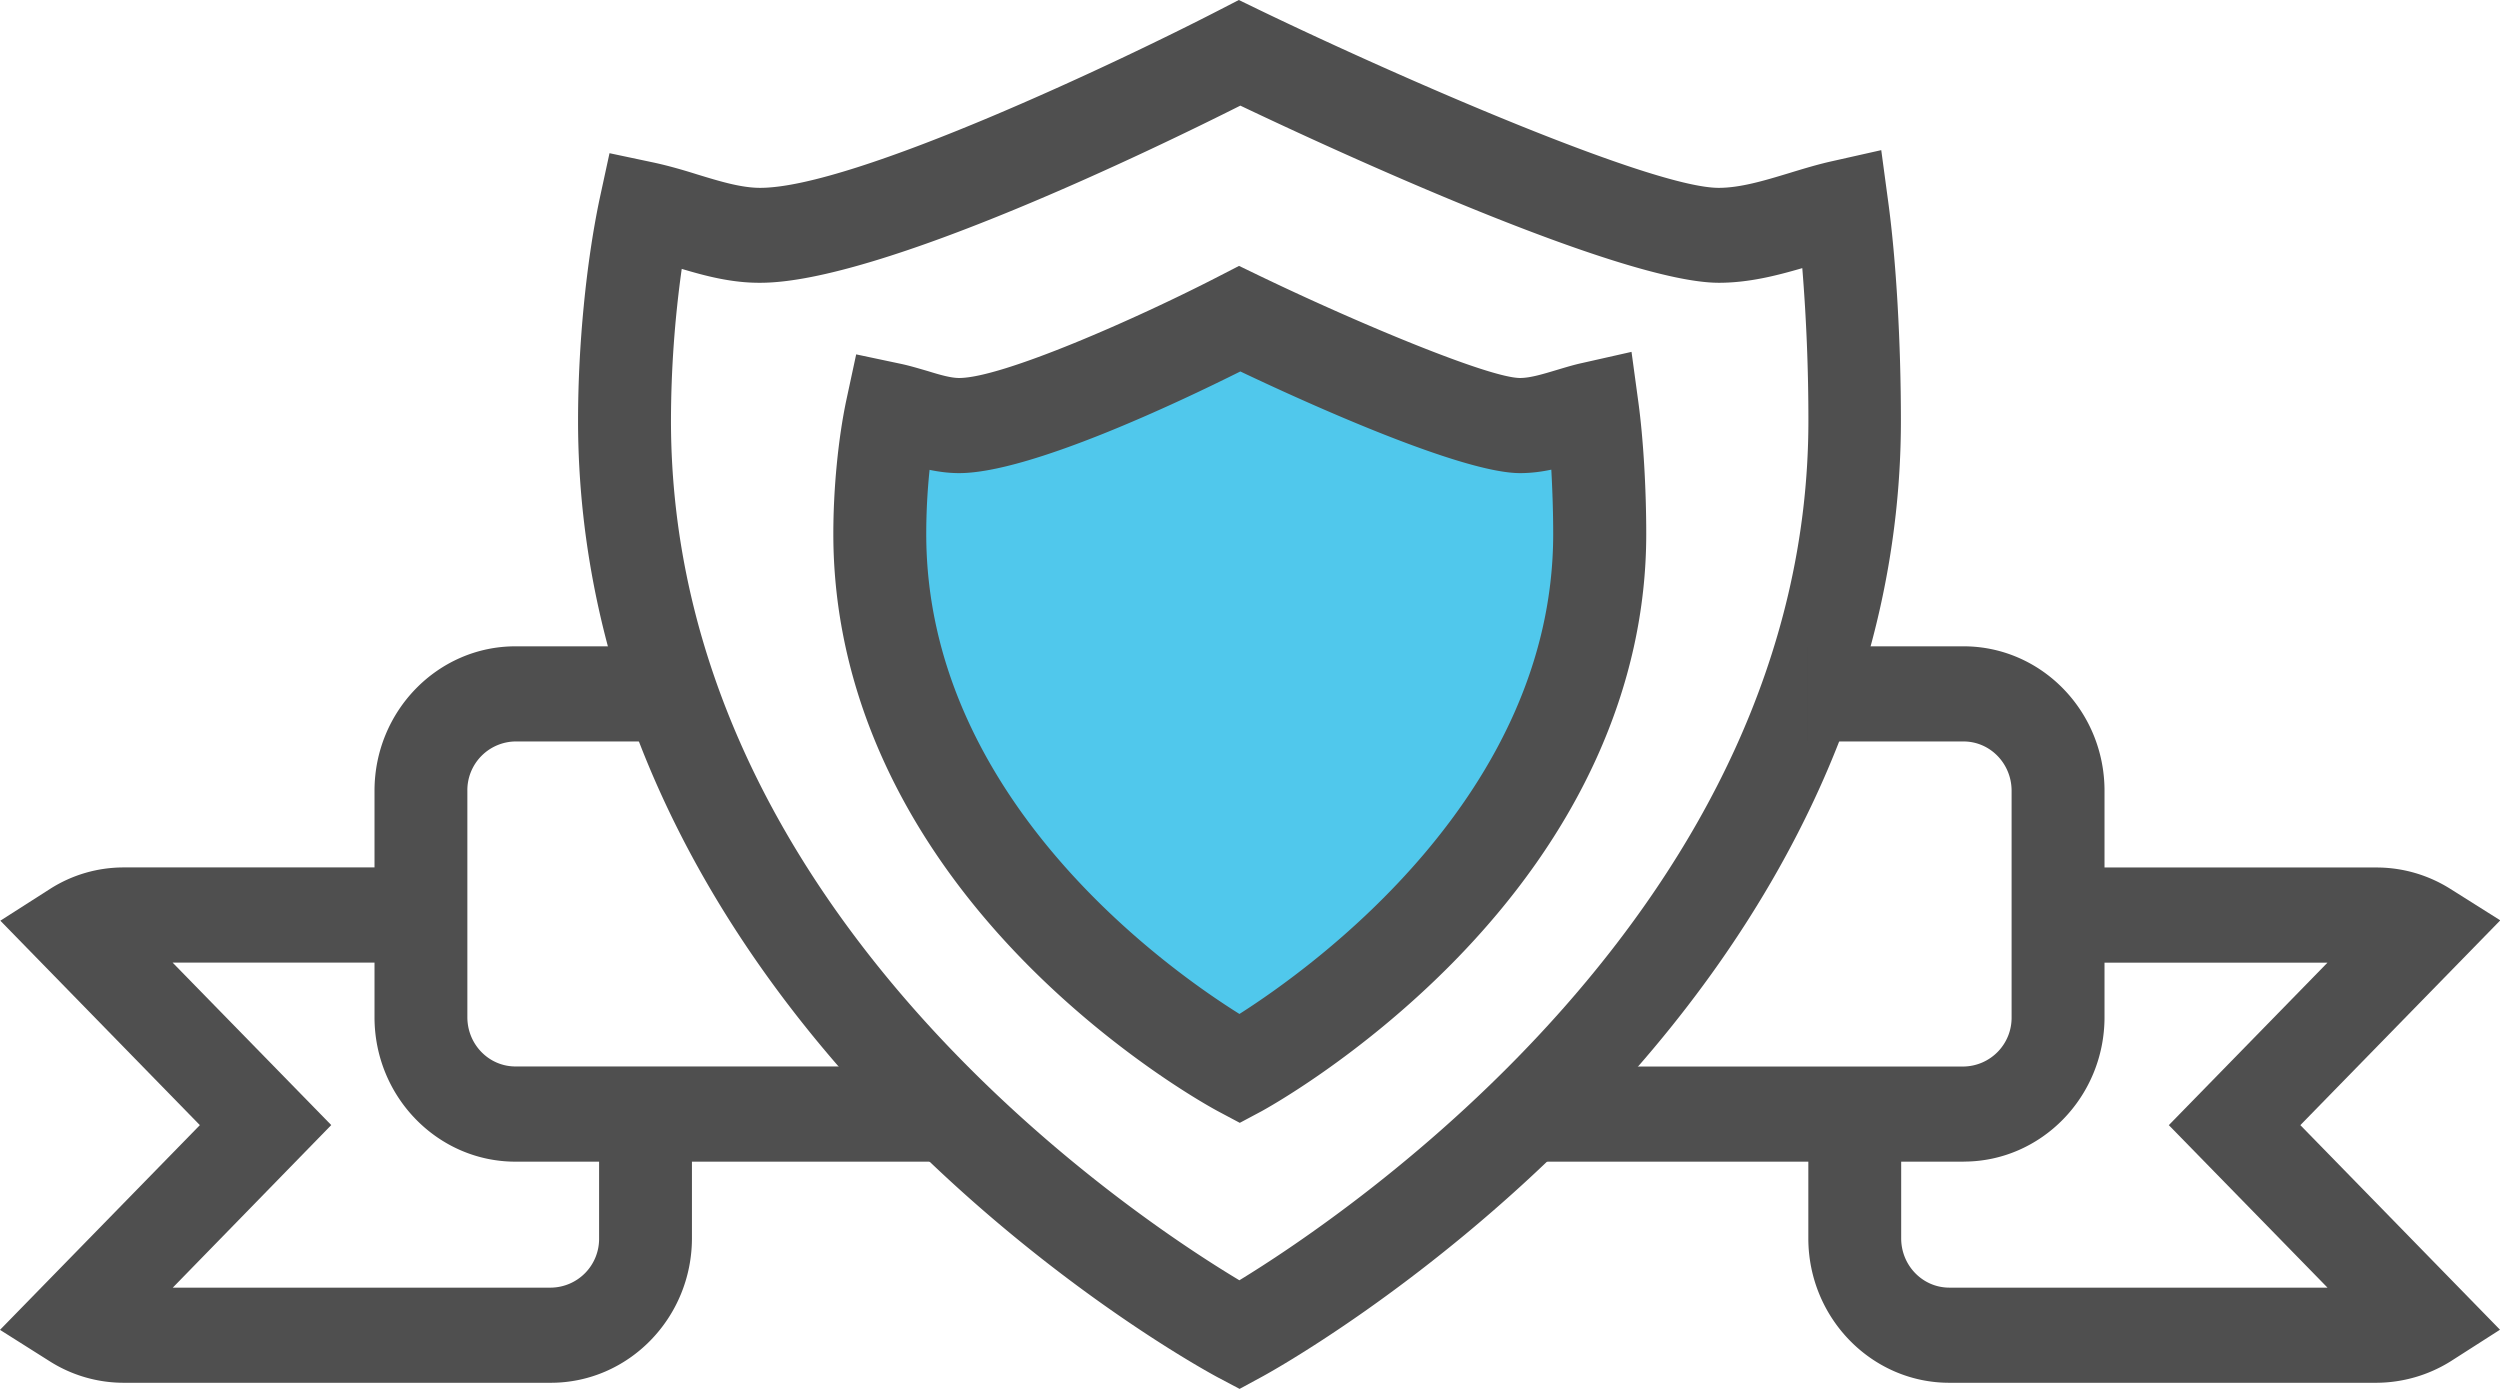
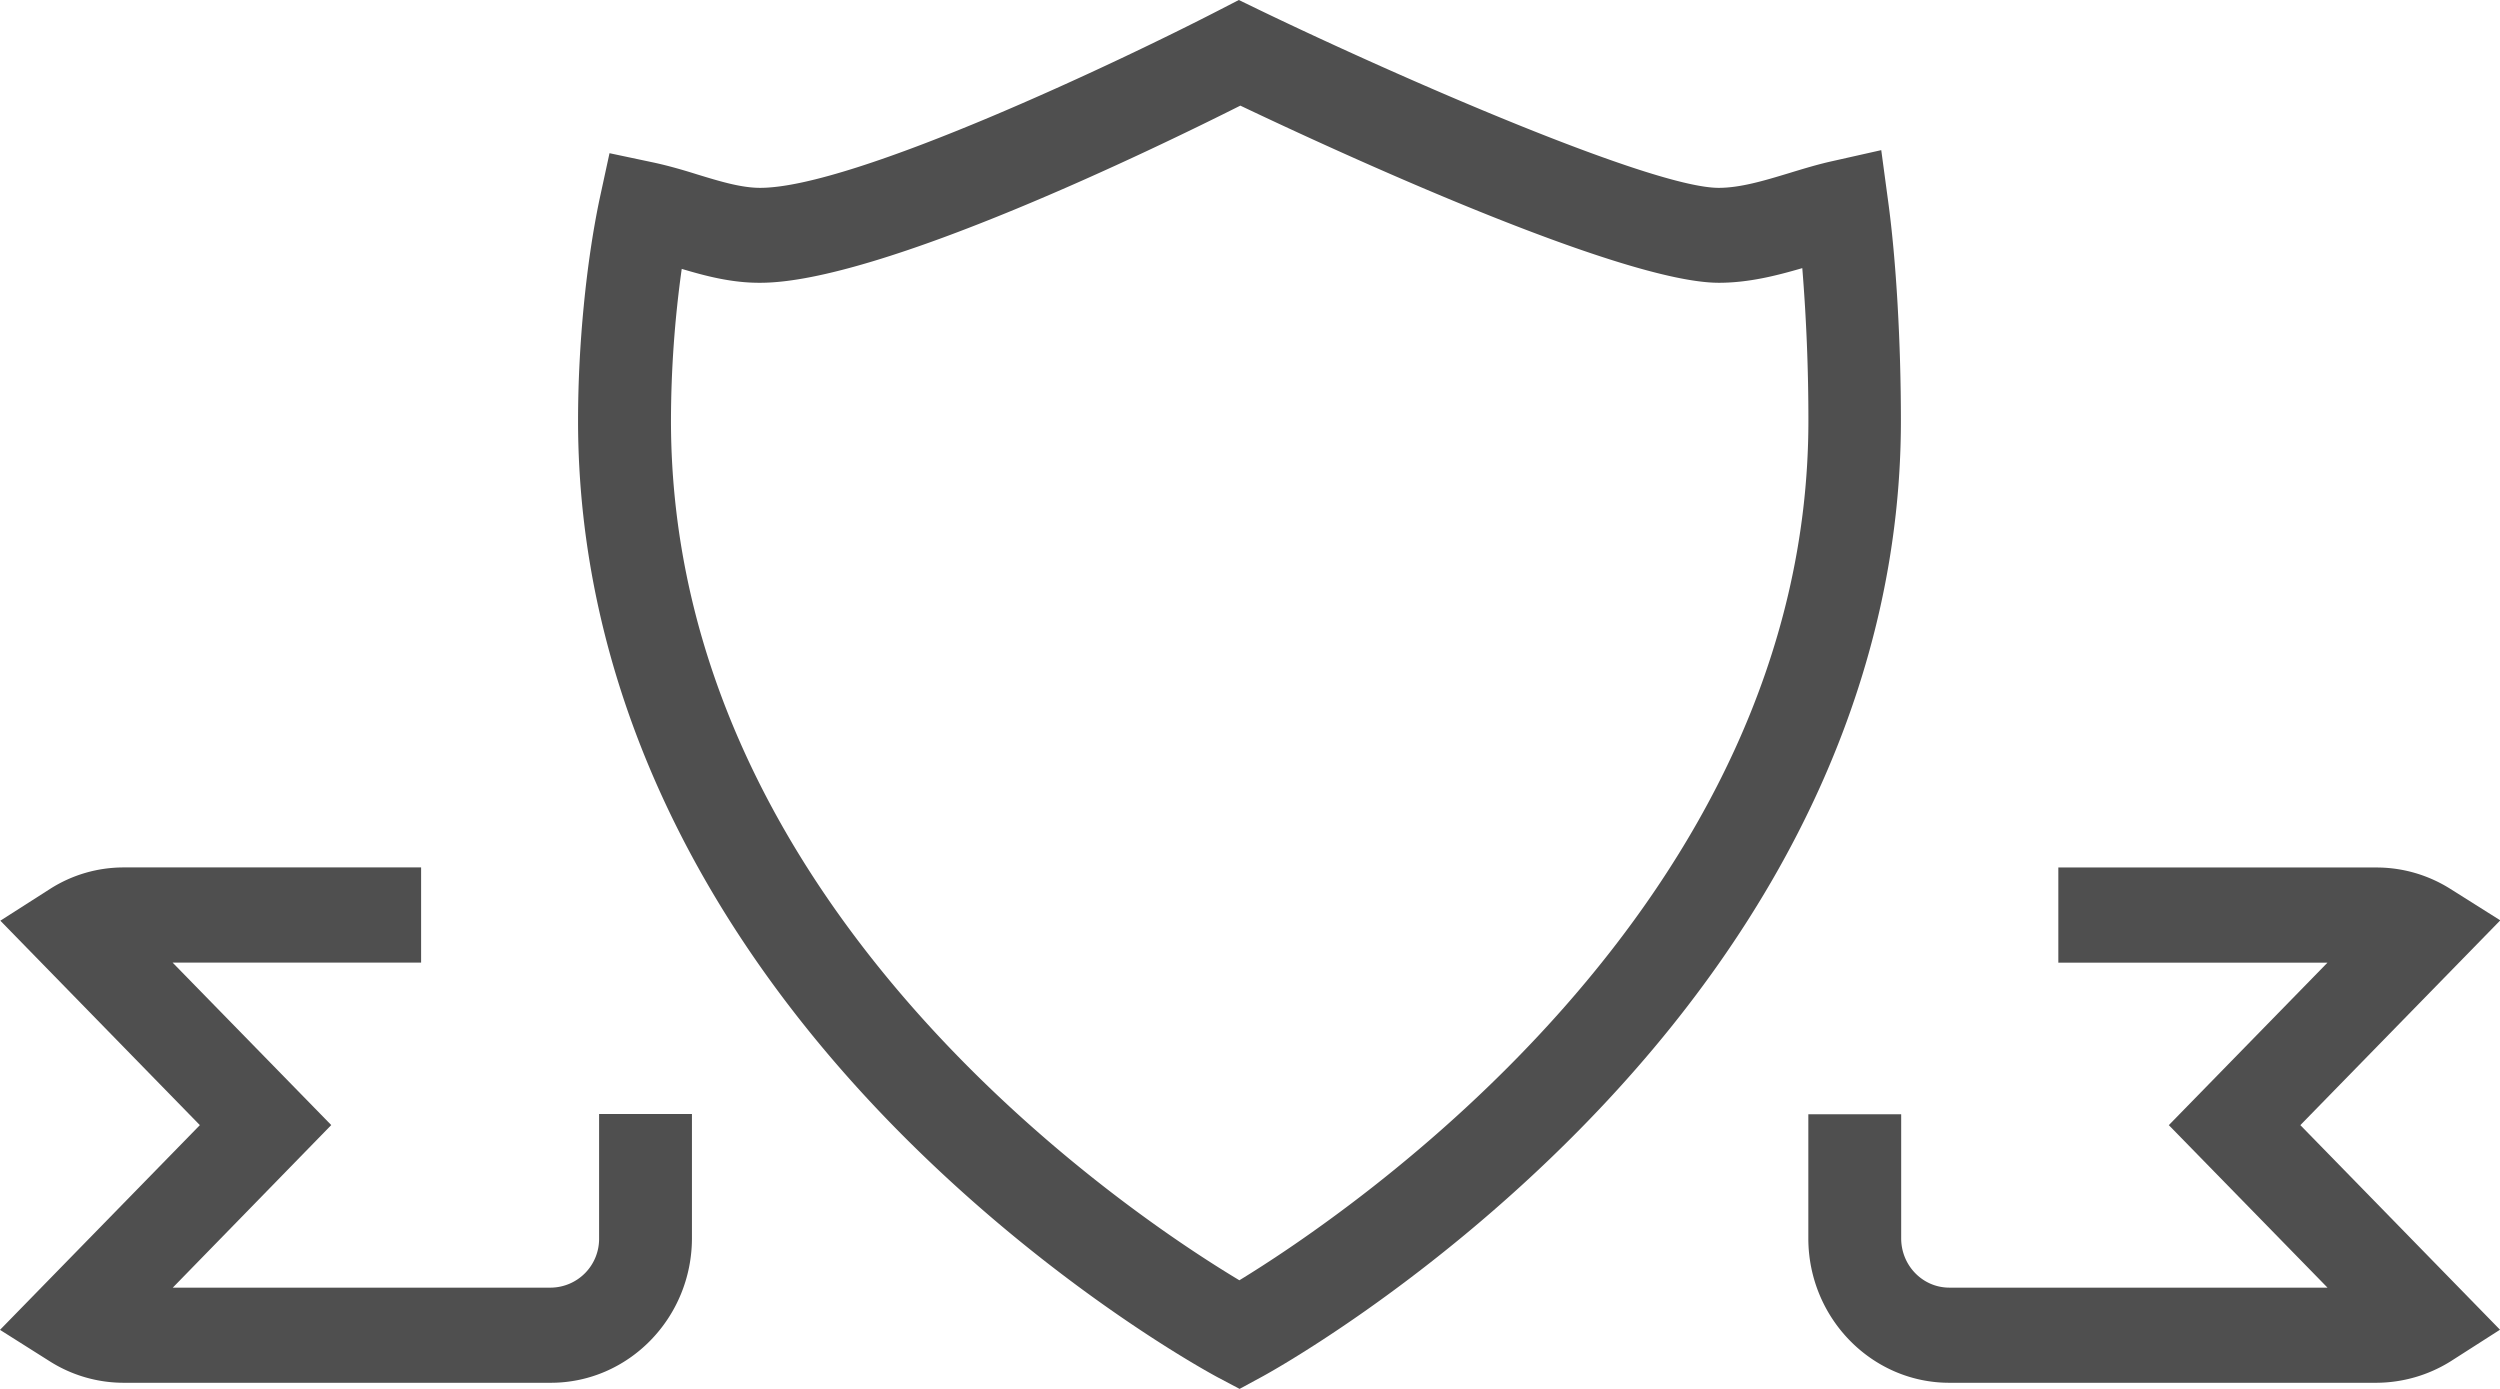
<svg xmlns="http://www.w3.org/2000/svg" width="36" height="20" fill="none" viewBox="0 0 36 20">
  <g clip-path="url(#clip0)">
    <path fill="#4F4F4F" d="m17.85 20-.31-.164c-.094-.05-2.33-1.253-4.59-3.536-3.026-3.058-4.626-6.599-4.626-10.244 0-1.085.118-2.277.31-3.19l.143-.66.647.137c.214.047.42.107.62.17.324.099.63.192.902.192C12.3 2.705 16.173.86 17.548.15L17.839 0l.295.143c2.051.989 5.663 2.562 6.615 2.562.313 0 .658-.104 1.02-.214.197-.06.403-.123.614-.17l.707-.159.099.735c.117.855.184 2.039.184 3.162 0 3.607-1.6 7.136-4.628 10.208-2.257 2.291-4.494 3.517-4.587 3.566L17.85 20ZM9.817 3.872a15.924 15.924 0 0 0-.155 2.184c0 7.065 6.653 11.461 8.185 12.38 1.53-.935 8.194-5.402 8.194-12.38a27.1 27.1 0 0 0-.088-2.195c-.367.107-.77.211-1.201.211-1.405 0-5.516-1.896-6.891-2.551-1.193.6-5.198 2.551-6.912 2.551-.41.003-.79-.098-1.132-.2Z" />
-     <path fill="#50C8EC" d="M17.85 4.59s3.186 1.538 4.037 1.538c.358 0 .706-.16 1.04-.233.07.51.105 1.186.105 1.795 0 4.894-5.184 7.706-5.184 7.706s-5.182-2.76-5.182-7.706c0-.576.059-1.25.174-1.782.313.066.636.22.968.22 1.06 0 4.042-1.538 4.042-1.538Z" />
-     <path fill="#4F4F4F" d="m17.853 16.169-.31-.165c-.057-.03-1.402-.753-2.753-2.118C12.966 12.042 12 9.901 12 7.69c0-.655.07-1.373.187-1.927l.142-.66.647.137c.126.027.254.066.386.104.168.052.329.099.449.099.62 0 2.56-.855 3.74-1.464l.291-.15.294.142c1.469.707 3.32 1.472 3.753 1.472.145 0 .327-.055.52-.113.128-.038.254-.077.38-.104l.705-.159.1.735c.069.512.112 1.22.112 1.89 0 2.187-.966 4.325-2.79 6.175-1.351 1.37-2.694 2.104-2.75 2.135l-.313.167Zm-4.467-9.403a8.978 8.978 0 0 0-.048.924c0 3.79 3.442 6.243 4.51 6.911 1.067-.68 4.518-3.162 4.518-6.911 0-.313-.011-.628-.027-.927-.142.03-.292.05-.45.05-.834 0-3.025-.987-4.028-1.464-.878.439-3.036 1.464-4.05 1.464-.152 0-.294-.02-.425-.047ZM28.277 16.728h-6.265v-1.37h6.263a.702.702 0 0 0 .692-.71v-3.261c0-.392-.31-.71-.692-.71H26.03v-1.37h2.245c1.118 0 2.03.931 2.03 2.08v3.26c0 1.146-.91 2.08-2.028 2.08ZM13.656 16.728H7.423c-1.118 0-2.03-.932-2.03-2.08v-3.261c0-1.146.91-2.08 2.03-2.08h2.234v1.37H7.423a.702.702 0 0 0-.693.71v3.26c0 .393.31.71.693.71h6.23v1.37h.003Z" />
    <path fill="#4F4F4F" d="M34.221 19.912H28.07c-1.118 0-2.03-.934-2.03-2.08v-1.787h1.337v1.787c0 .392.31.71.693.71h5.446l-2.285-2.34 2.285-2.34h-3.876v-1.37h4.582c.375 0 .741.106 1.06.306l.722.455-2.879 2.949L36 19.148l-.714.457a2.033 2.033 0 0 1-1.065.307ZM7.931 19.912H1.78a1.99 1.99 0 0 1-1.06-.307L0 19.15l2.878-2.948-2.873-2.944.715-.457c.318-.203.684-.31 1.062-.31h4.282v1.37H2.485l2.285 2.34-2.282 2.341h5.446a.702.702 0 0 0 .693-.71v-1.79h1.337v1.79c-.002 1.146-.912 2.08-2.033 2.08Z" />
  </g>
  <defs>
    <clipPath id="clip0">
      <path fill="#fff" d="M0 0h36v20H0z" />
    </clipPath>
  </defs>
</svg>